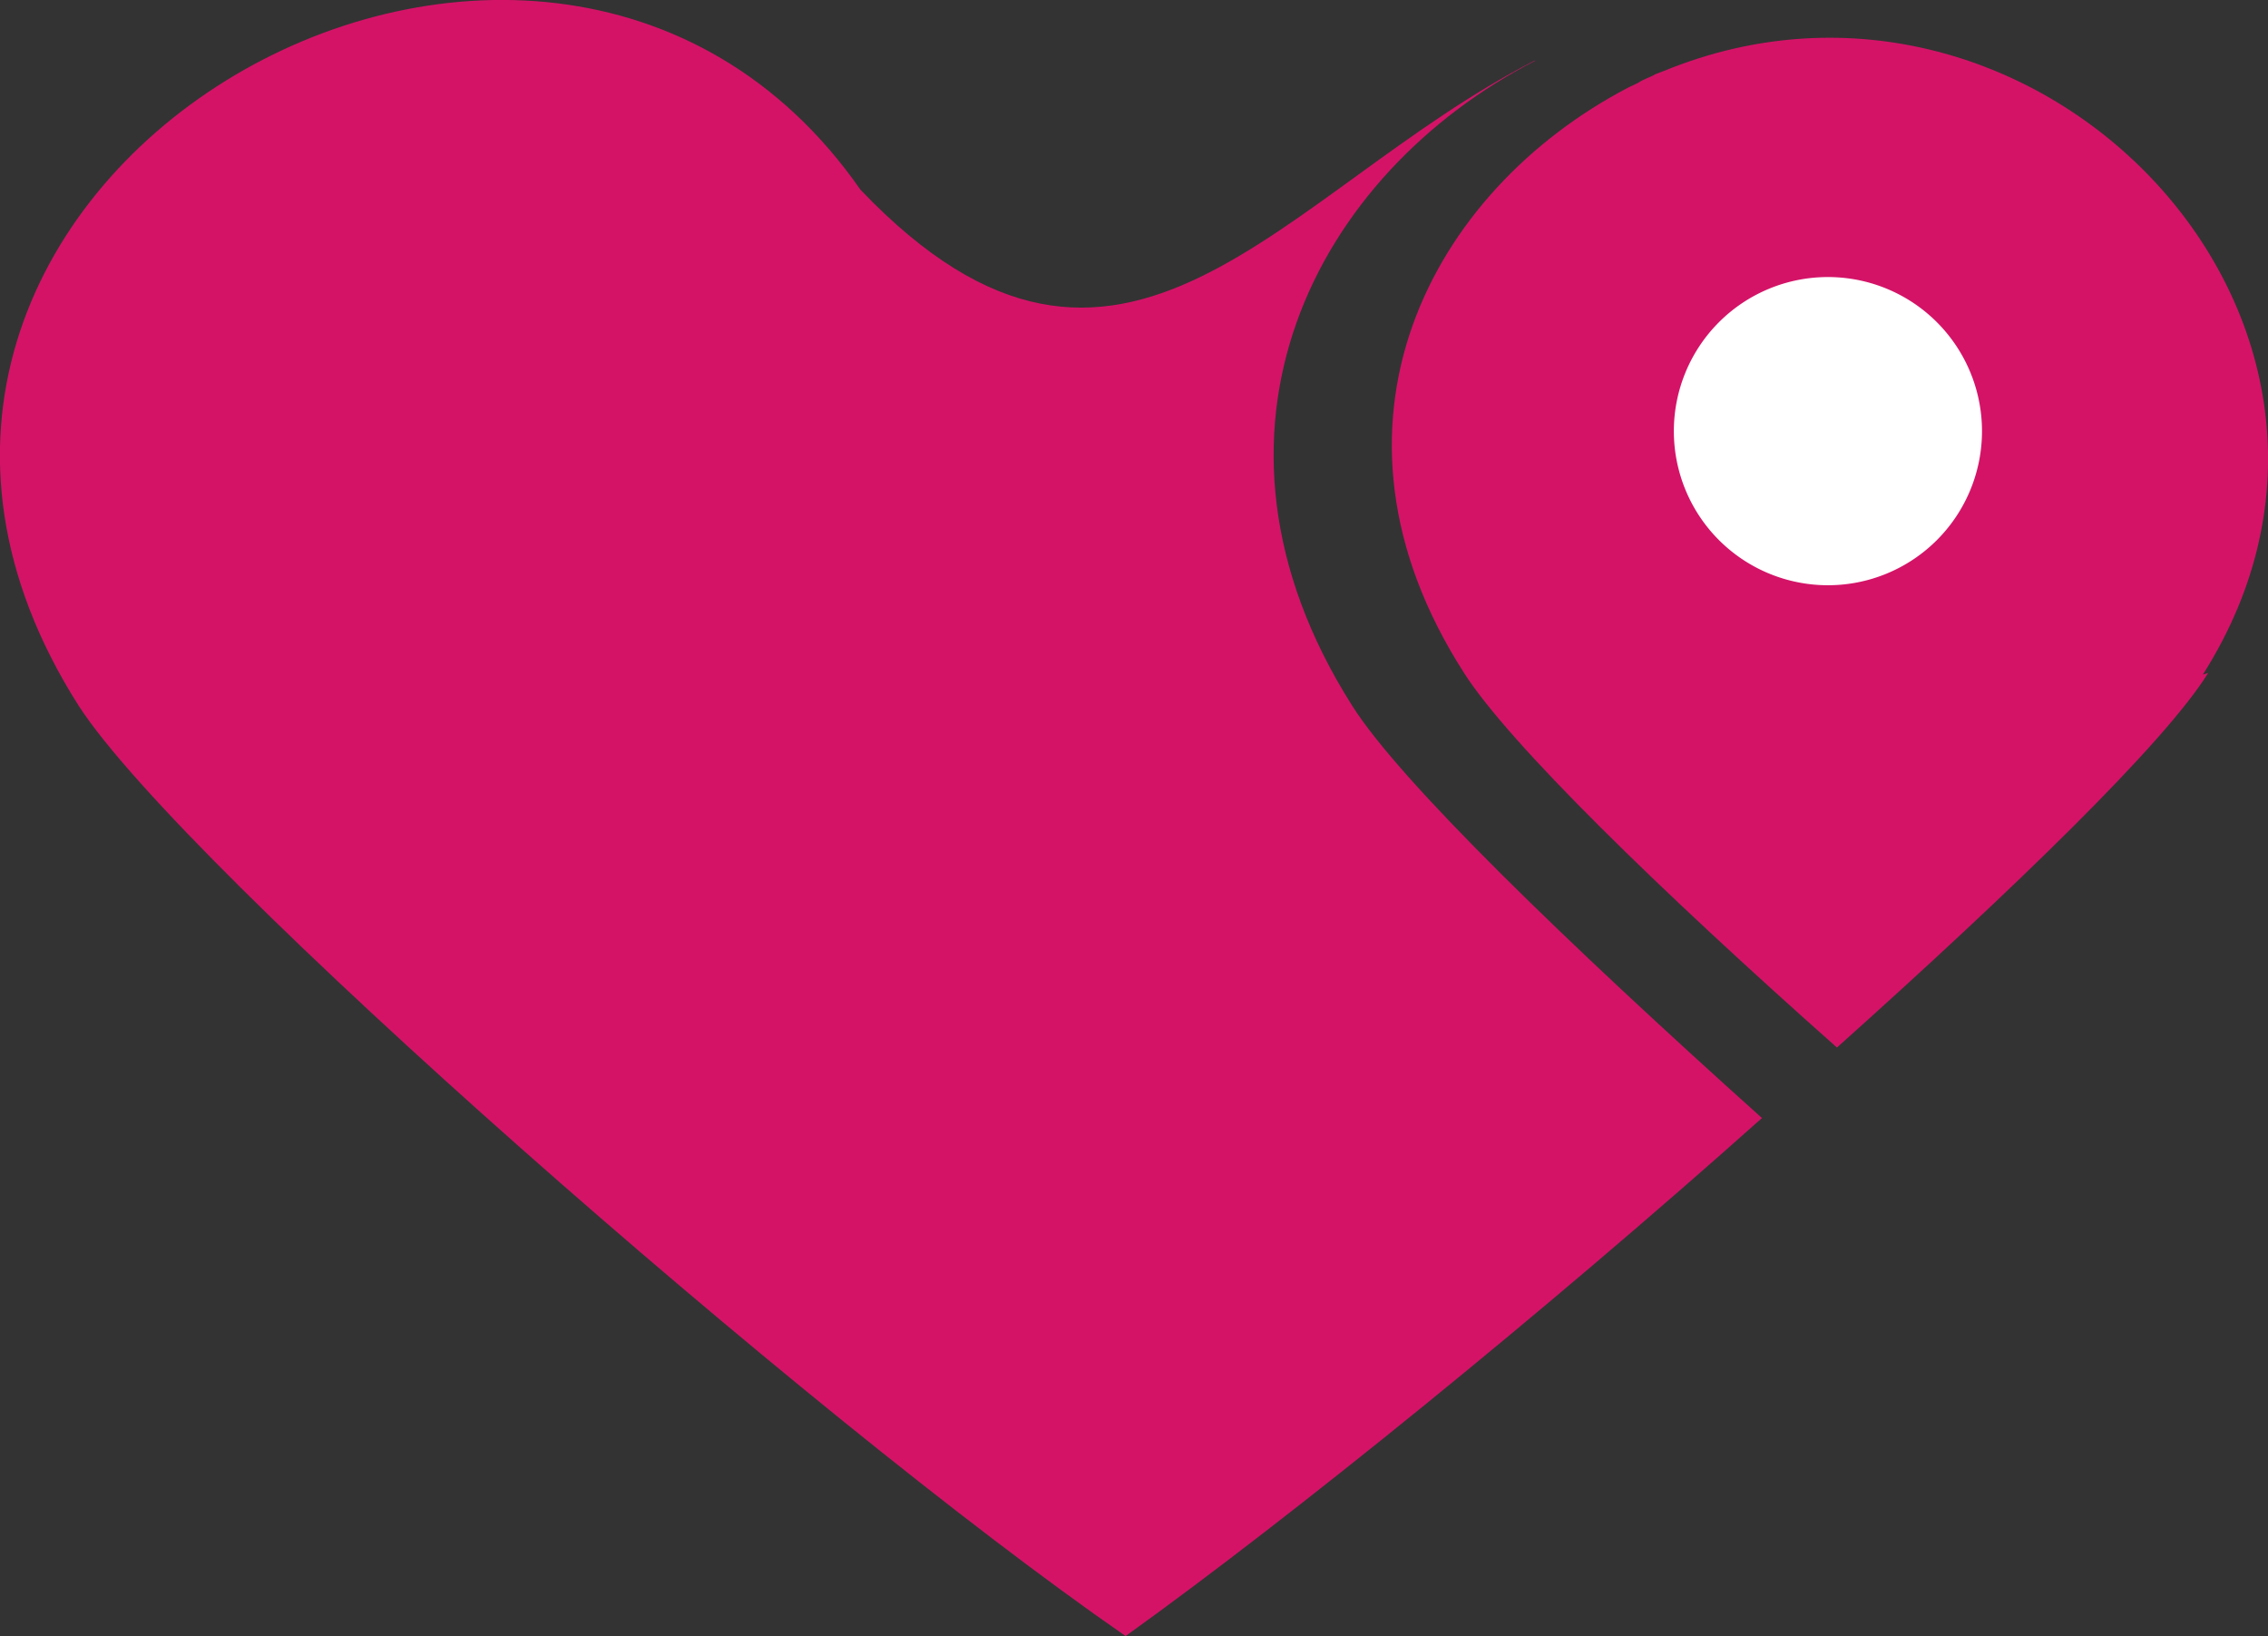
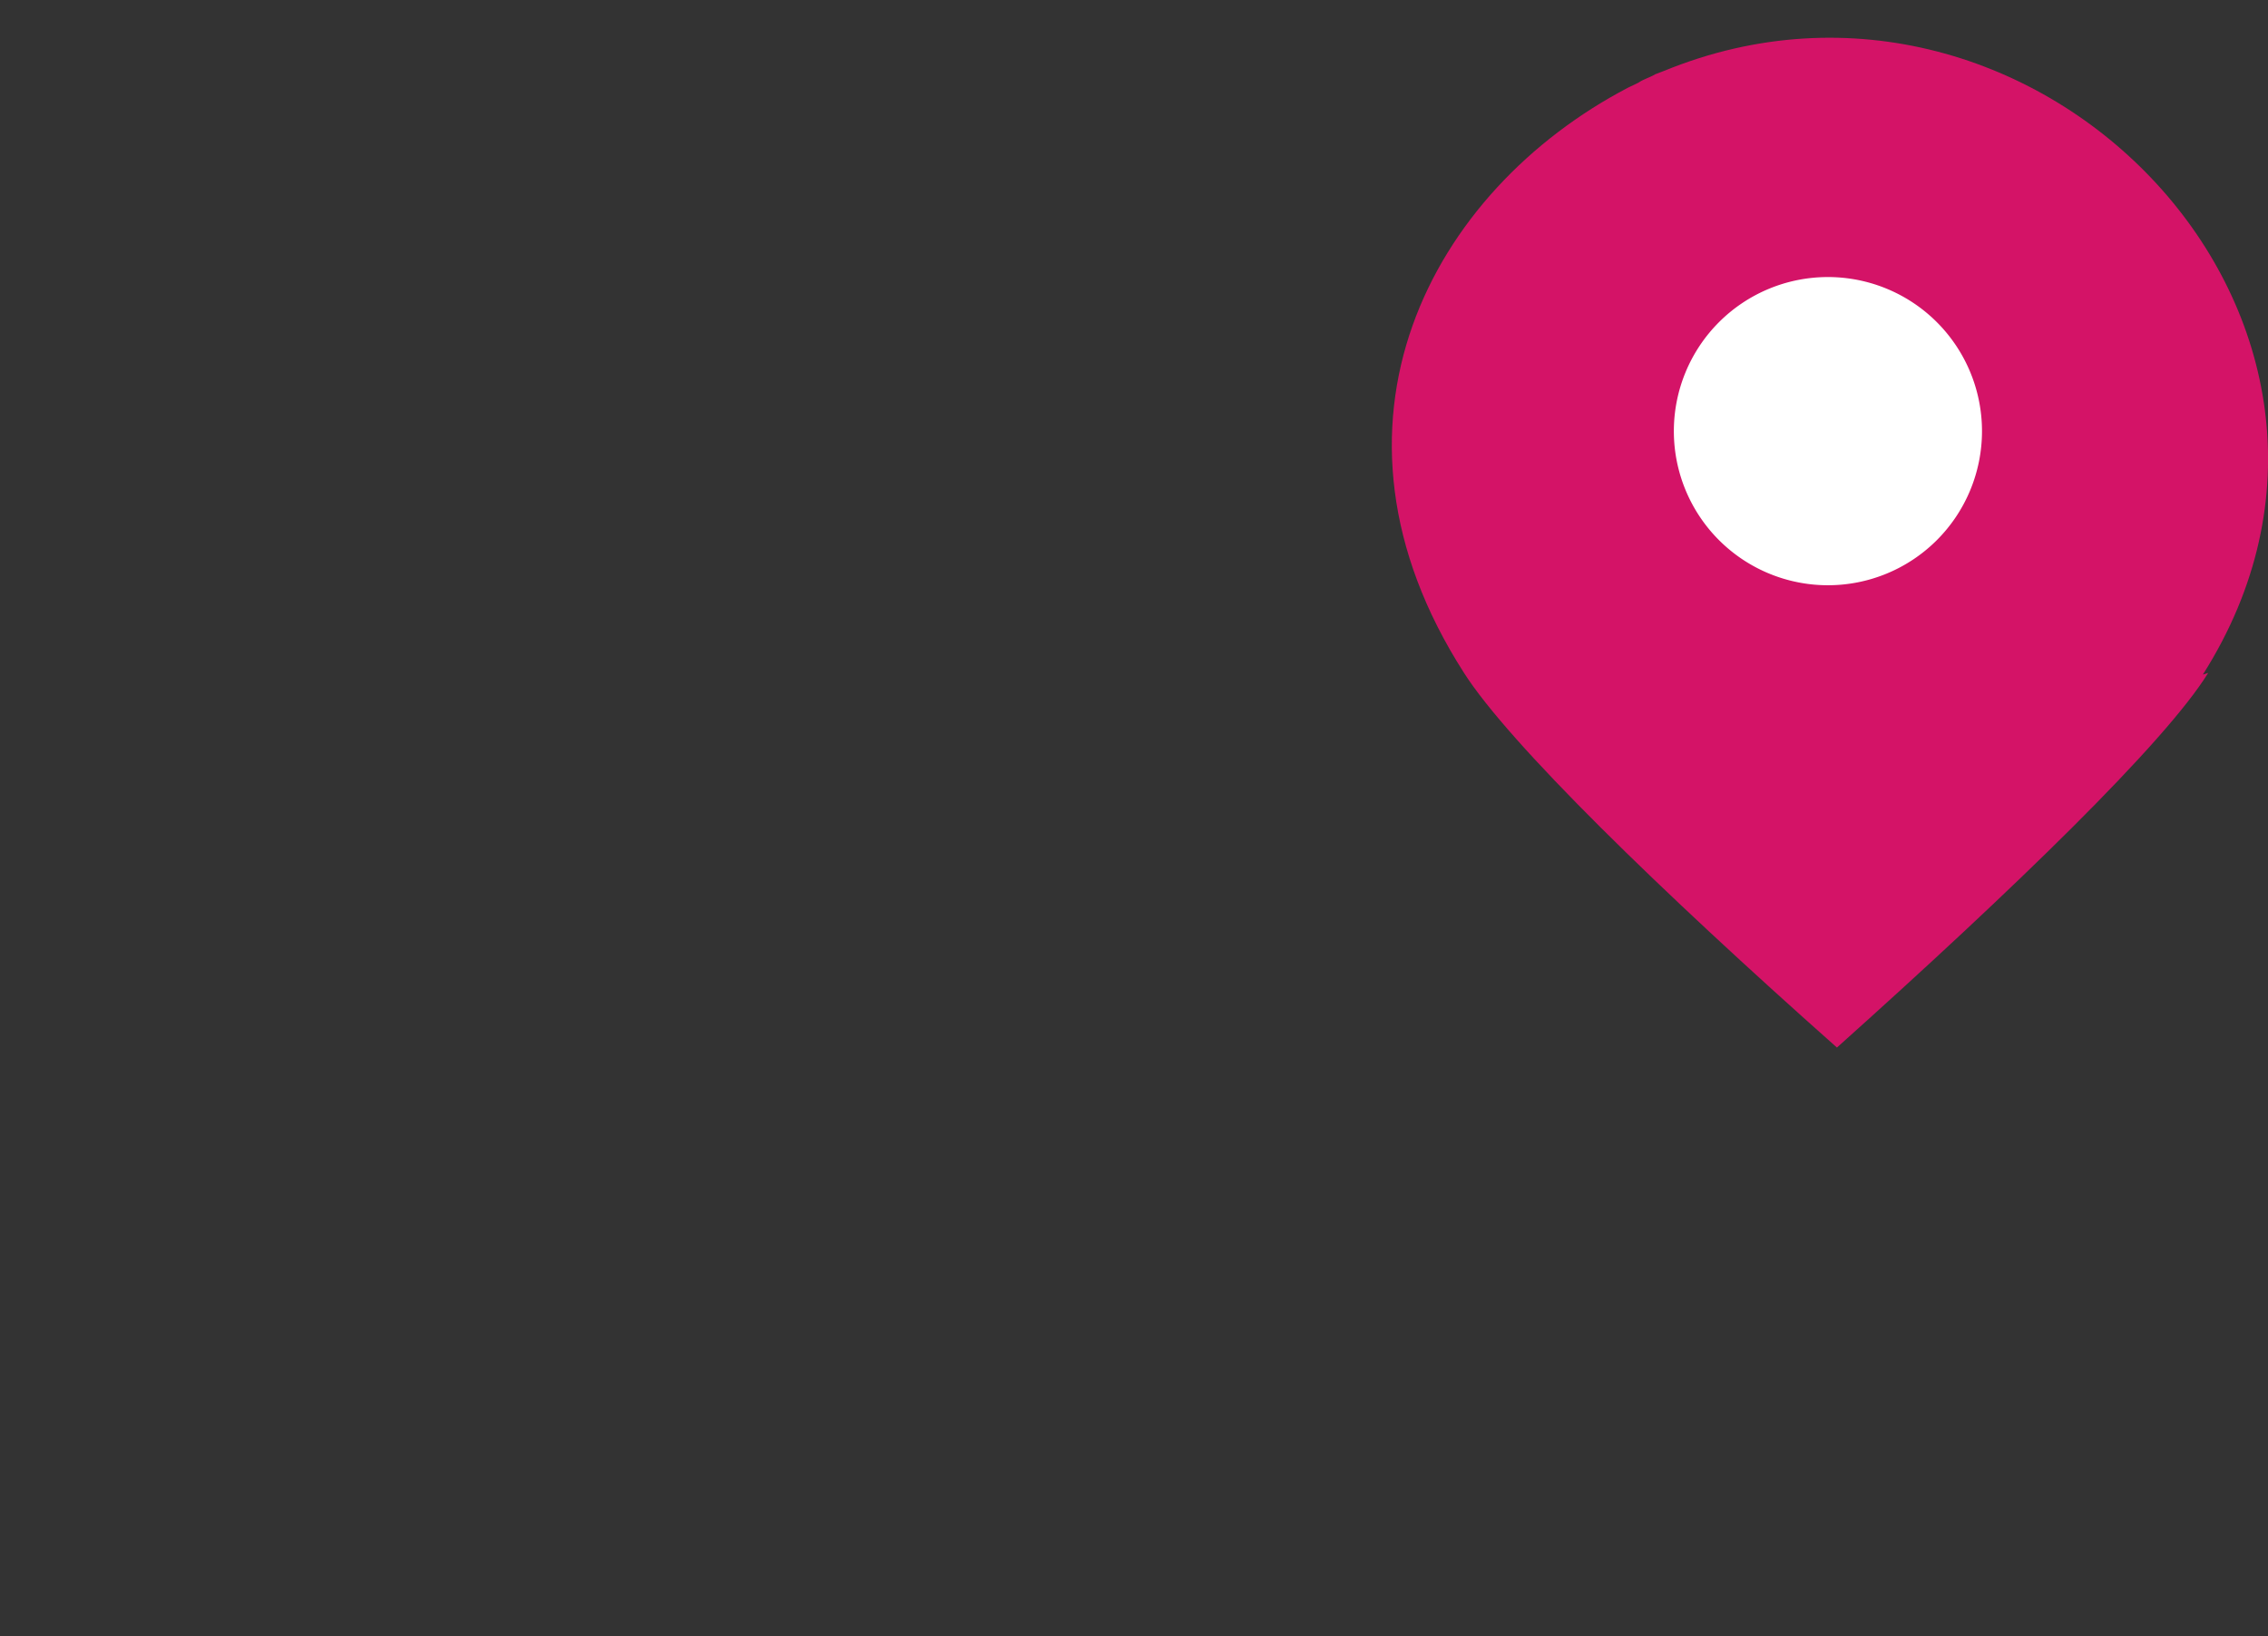
<svg xmlns="http://www.w3.org/2000/svg" viewBox="0 0 55.35 39.92">
  <rect x="0" y="0" width="55.35" height="39.92" fill="#333333" stroke="none" />
  <defs>
    <style>.cls-1{fill:#d41367;fill-rule:evenodd;}.cls-2{fill:#fff;}</style>
  </defs>
  <g id="Capa_2" data-name="Capa 2">
    <g id="Capa_1-2" data-name="Capa 1">
-       <path class="cls-1" d="M37.45,1.48C31.23,4.67,27.39,11.32,21,4.63,13.17-6.61-6.12,4.58,1.92,17.22c2.54,3.94,17.72,17.28,25.55,22.7C31.54,37,37.71,32,43,27.28,38.23,23,34.16,19.06,33,17.22c-4.24-6.69-.87-13,4.47-15.74Z" />
      <path class="cls-1" d="M53.76,16.46C59.19,7.9,49.71-2,40.61,1.73l0,0-.21.08c-.13.08-.29.12-.42.21h0l-.25.12c-4.8,2.51-7.89,8.22-4,14.28,1.09,1.71,4.76,5.29,9.1,9.14,4.3-3.85,8-7.43,9.06-9.14Z" />
      <path class="cls-2" d="M48.37,10.53a3.76,3.76,0,1,1-3.76-3.77A3.76,3.76,0,0,1,48.37,10.53Z" />
    </g>
  </g>
</svg>